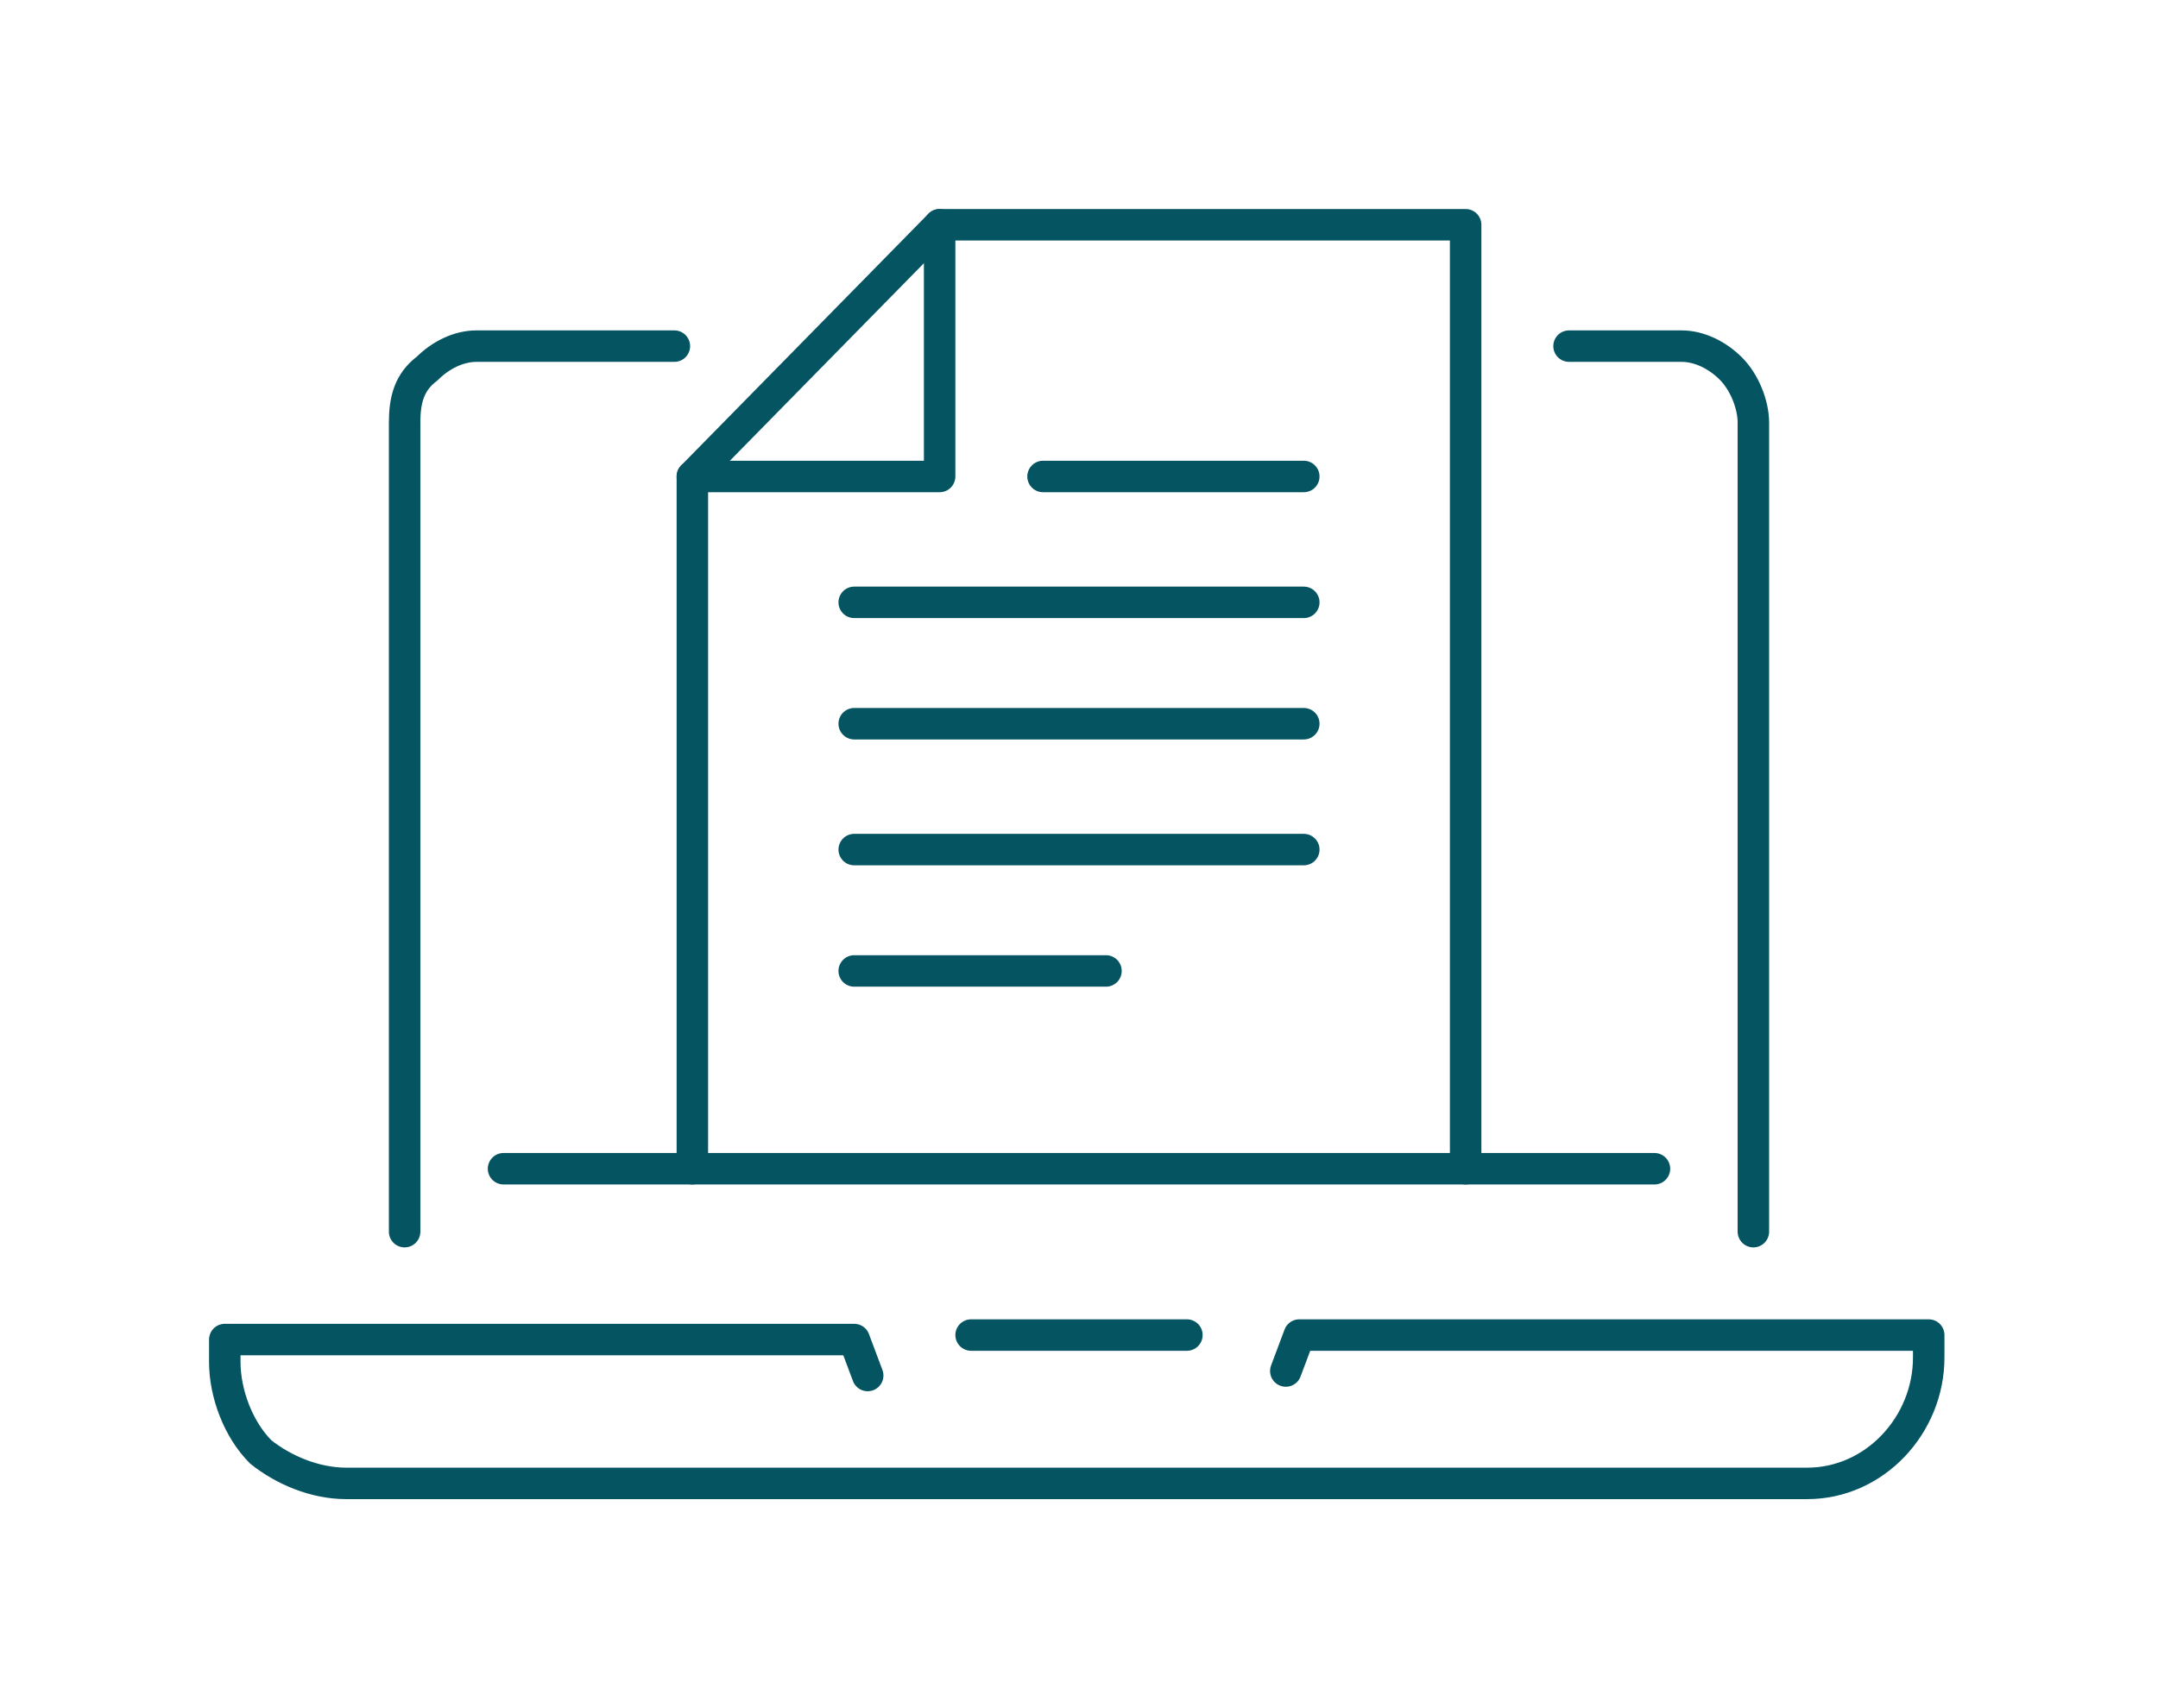
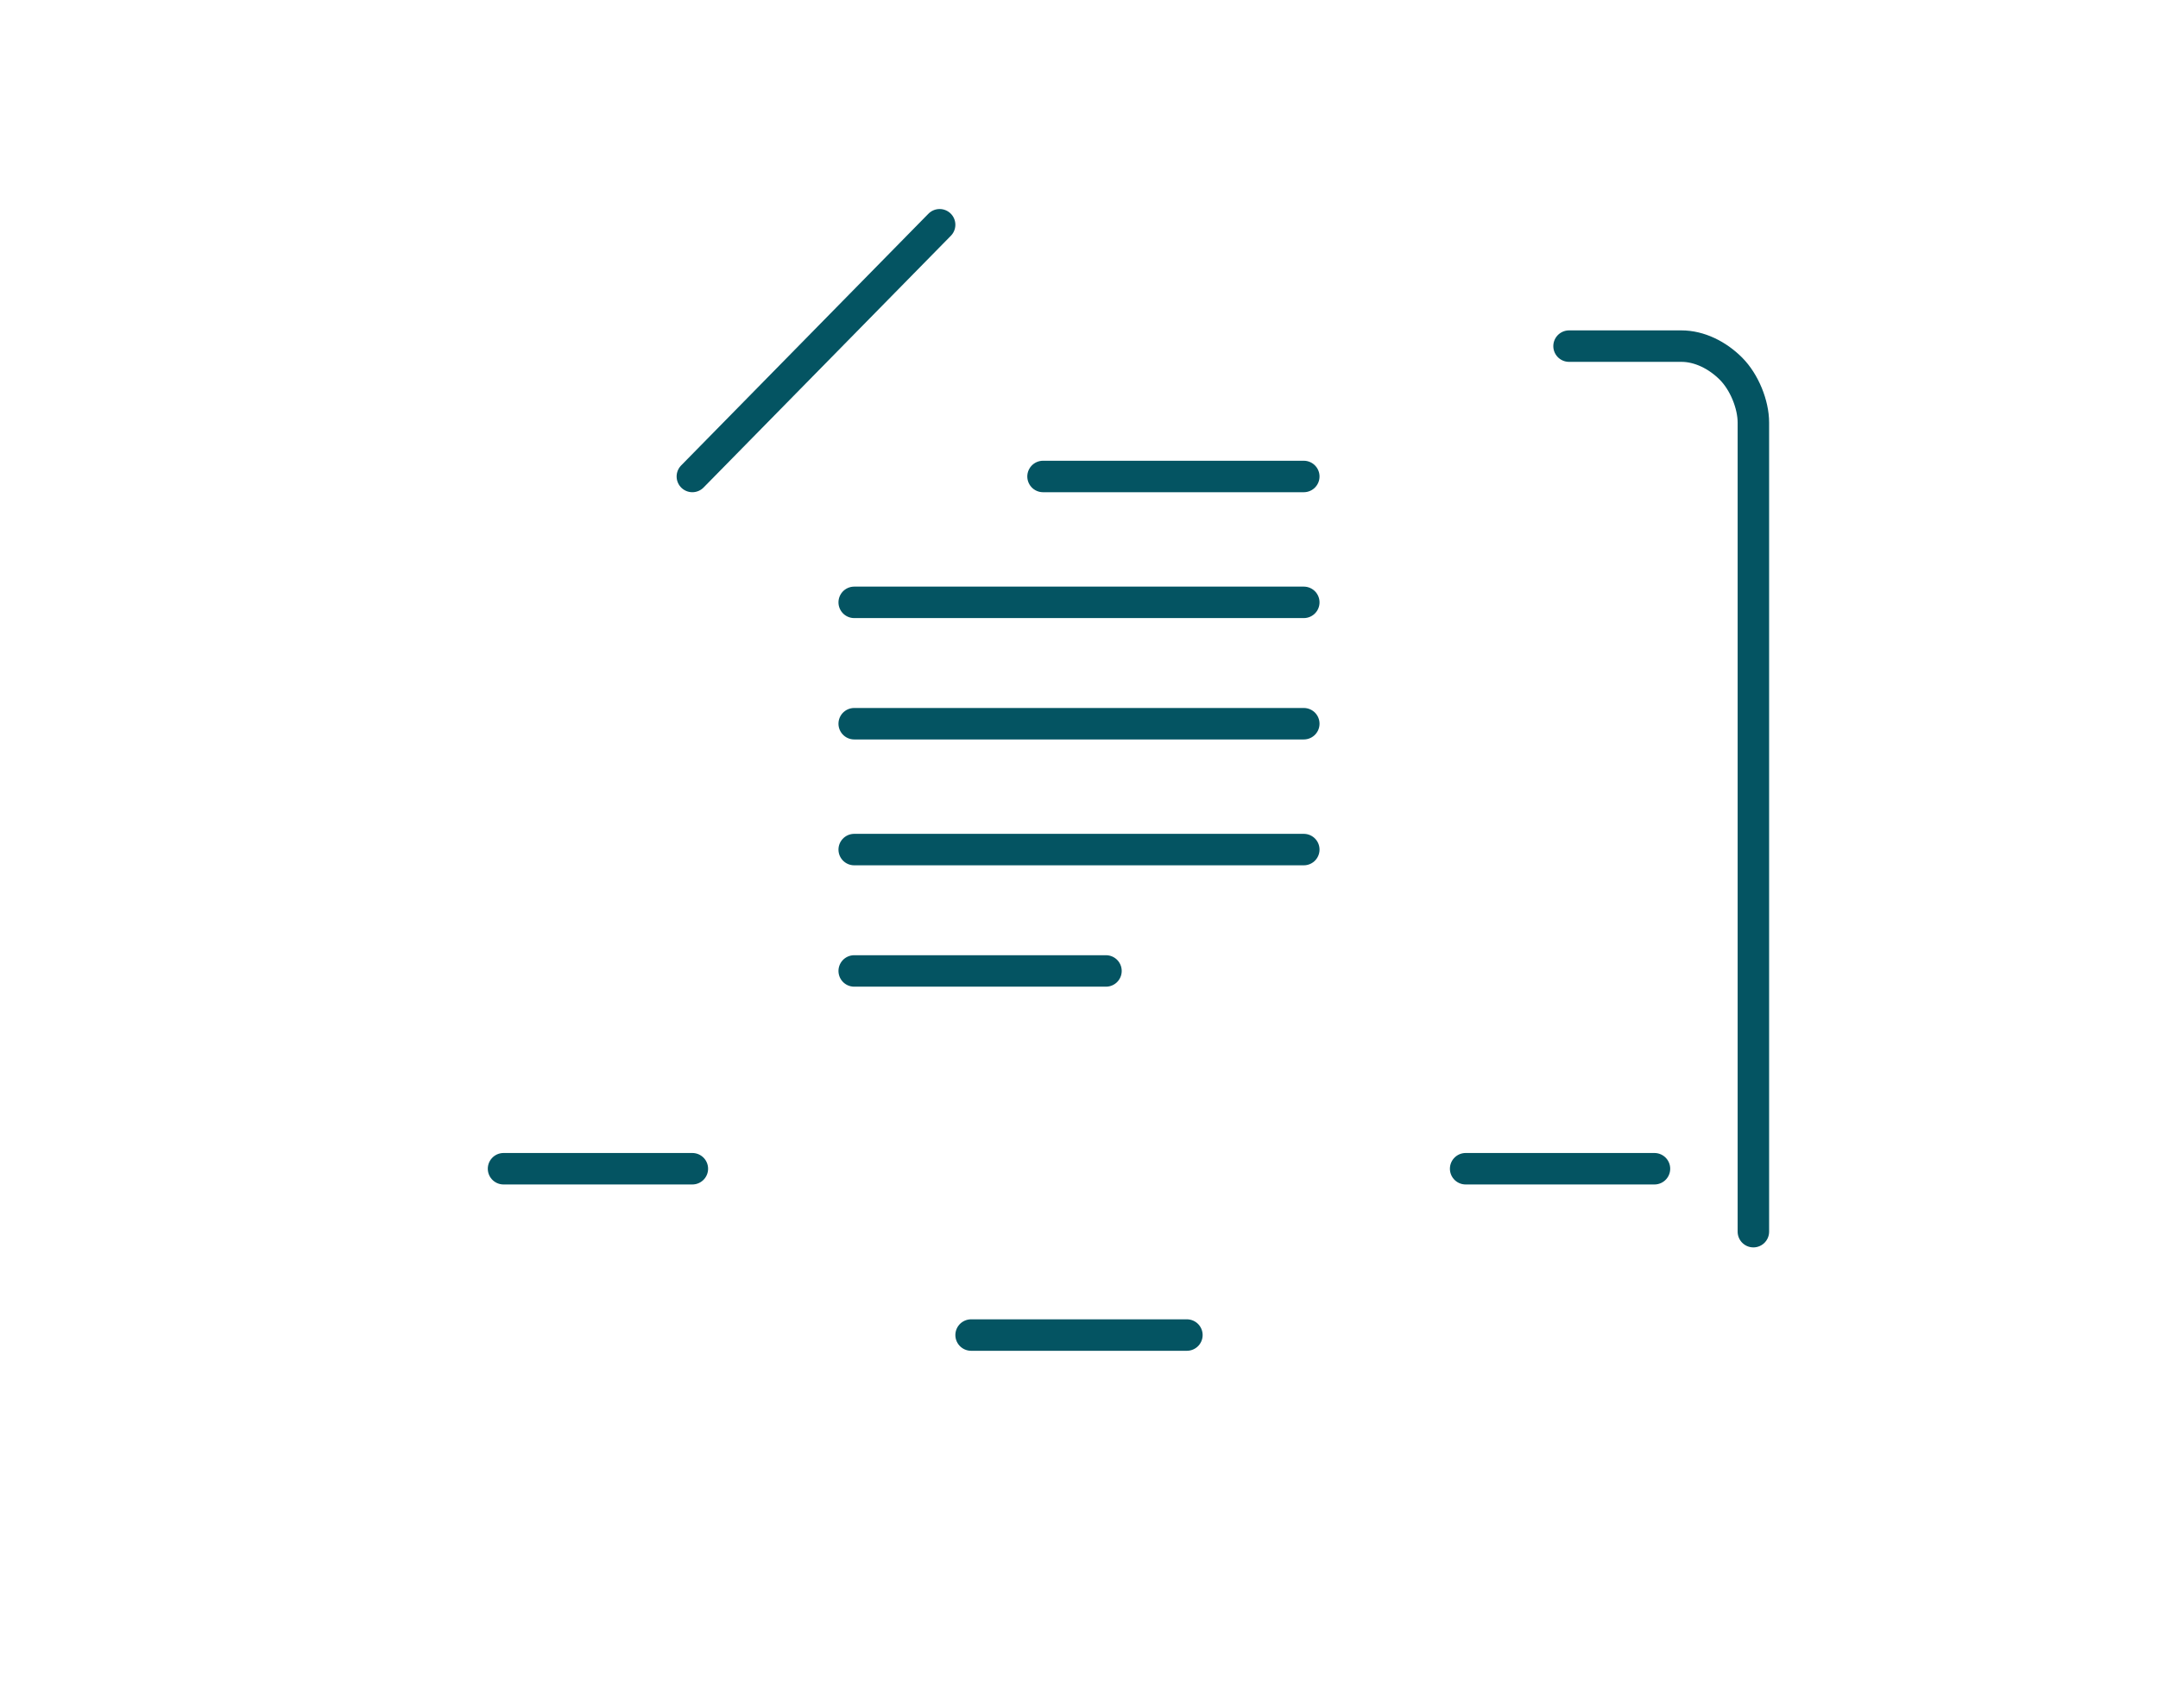
<svg xmlns="http://www.w3.org/2000/svg" version="1.1" id="Ebene_1" x="0px" y="0px" viewBox="0 0 48 38" style="enable-background:new 0 0 48 38;" xml:space="preserve">
  <style type="text/css">
	.st0{fill:none;}
	.st1{fill:none;stroke:#045462;stroke-width:0.7;stroke-linecap:round;stroke-linejoin:round;}
</style>
  <g id="newsletter" transform="translate(4, 4)">
    <rect id="Rectangle" x="-4" y="-4" class="st0" width="48" height="38" />
    <g id="Group" transform="translate(5, 5)">
      <line id="Path" class="st1" x1="20" y1="7.1" x2="10" y2="7.1" />
      <line id="Path_00000060018388692758642400000005281167854966611586_" class="st1" x1="10" y1="4.4" x2="20" y2="4.4" />
      <line id="Path_00000178163685760068331950000000068130553187873160_" class="st1" x1="20" y1="1.6" x2="14.2" y2="1.6" />
-       <polygon id="Path_00000090278441025446120230000017394934543234553484_" class="st1" points="11.9,1.6 6.4,1.6 6.4,17 23.6,17     23.6,-4 11.9,-4   " />
      <line id="Path_00000112613182299243177870000008666903624408066991_" class="st1" x1="6.4" y1="17" x2="2.2" y2="17" />
      <line id="Path_00000023279464080037267240000000372012333341669809_" class="st1" x1="10" y1="12.6" x2="15.6" y2="12.6" />
      <line id="Path_00000127749337386131525410000003628794509881591191_" class="st1" x1="20" y1="9.9" x2="10" y2="9.9" />
      <line id="Path_00000043441694457175409900000006255783707350105529_" class="st1" x1="27.8" y1="17" x2="23.6" y2="17" />
      <line id="Path_00000103235038022015768910000002984595803238326207_" class="st1" x1="11.9" y1="-4" x2="6.4" y2="1.6" />
      <path id="Path_00000062897555202705089060000010860897849480211894_" class="st1" d="M30,18.4v-18c0-0.4-0.2-0.9-0.5-1.2    c-0.3-0.3-0.7-0.5-1.1-0.5h-2.5" />
-       <path id="Path_00000032634825804820514300000016097265578131463074_" class="st1" d="M6-1.3H1.6c-0.4,0-0.8,0.2-1.1,0.5    C0.1-0.5,0-0.1,0,0.4v18" />
-       <path id="Path_00000016787946629725326370000008613935347900155298_" class="st1" d="M10.3,21.6l-0.3-0.8H-4v0.5    c0,0.7,0.3,1.5,0.8,2C-2.7,23.7-2,24-1.3,24h32.5c1.5,0,2.7-1.3,2.7-2.8v-0.5H19.9l-0.3,0.8" />
      <line id="Path_00000147919306102163768630000002228205457341078971_" class="st1" x1="12.6" y1="20.7" x2="17.4" y2="20.7" />
    </g>
  </g>
</svg>